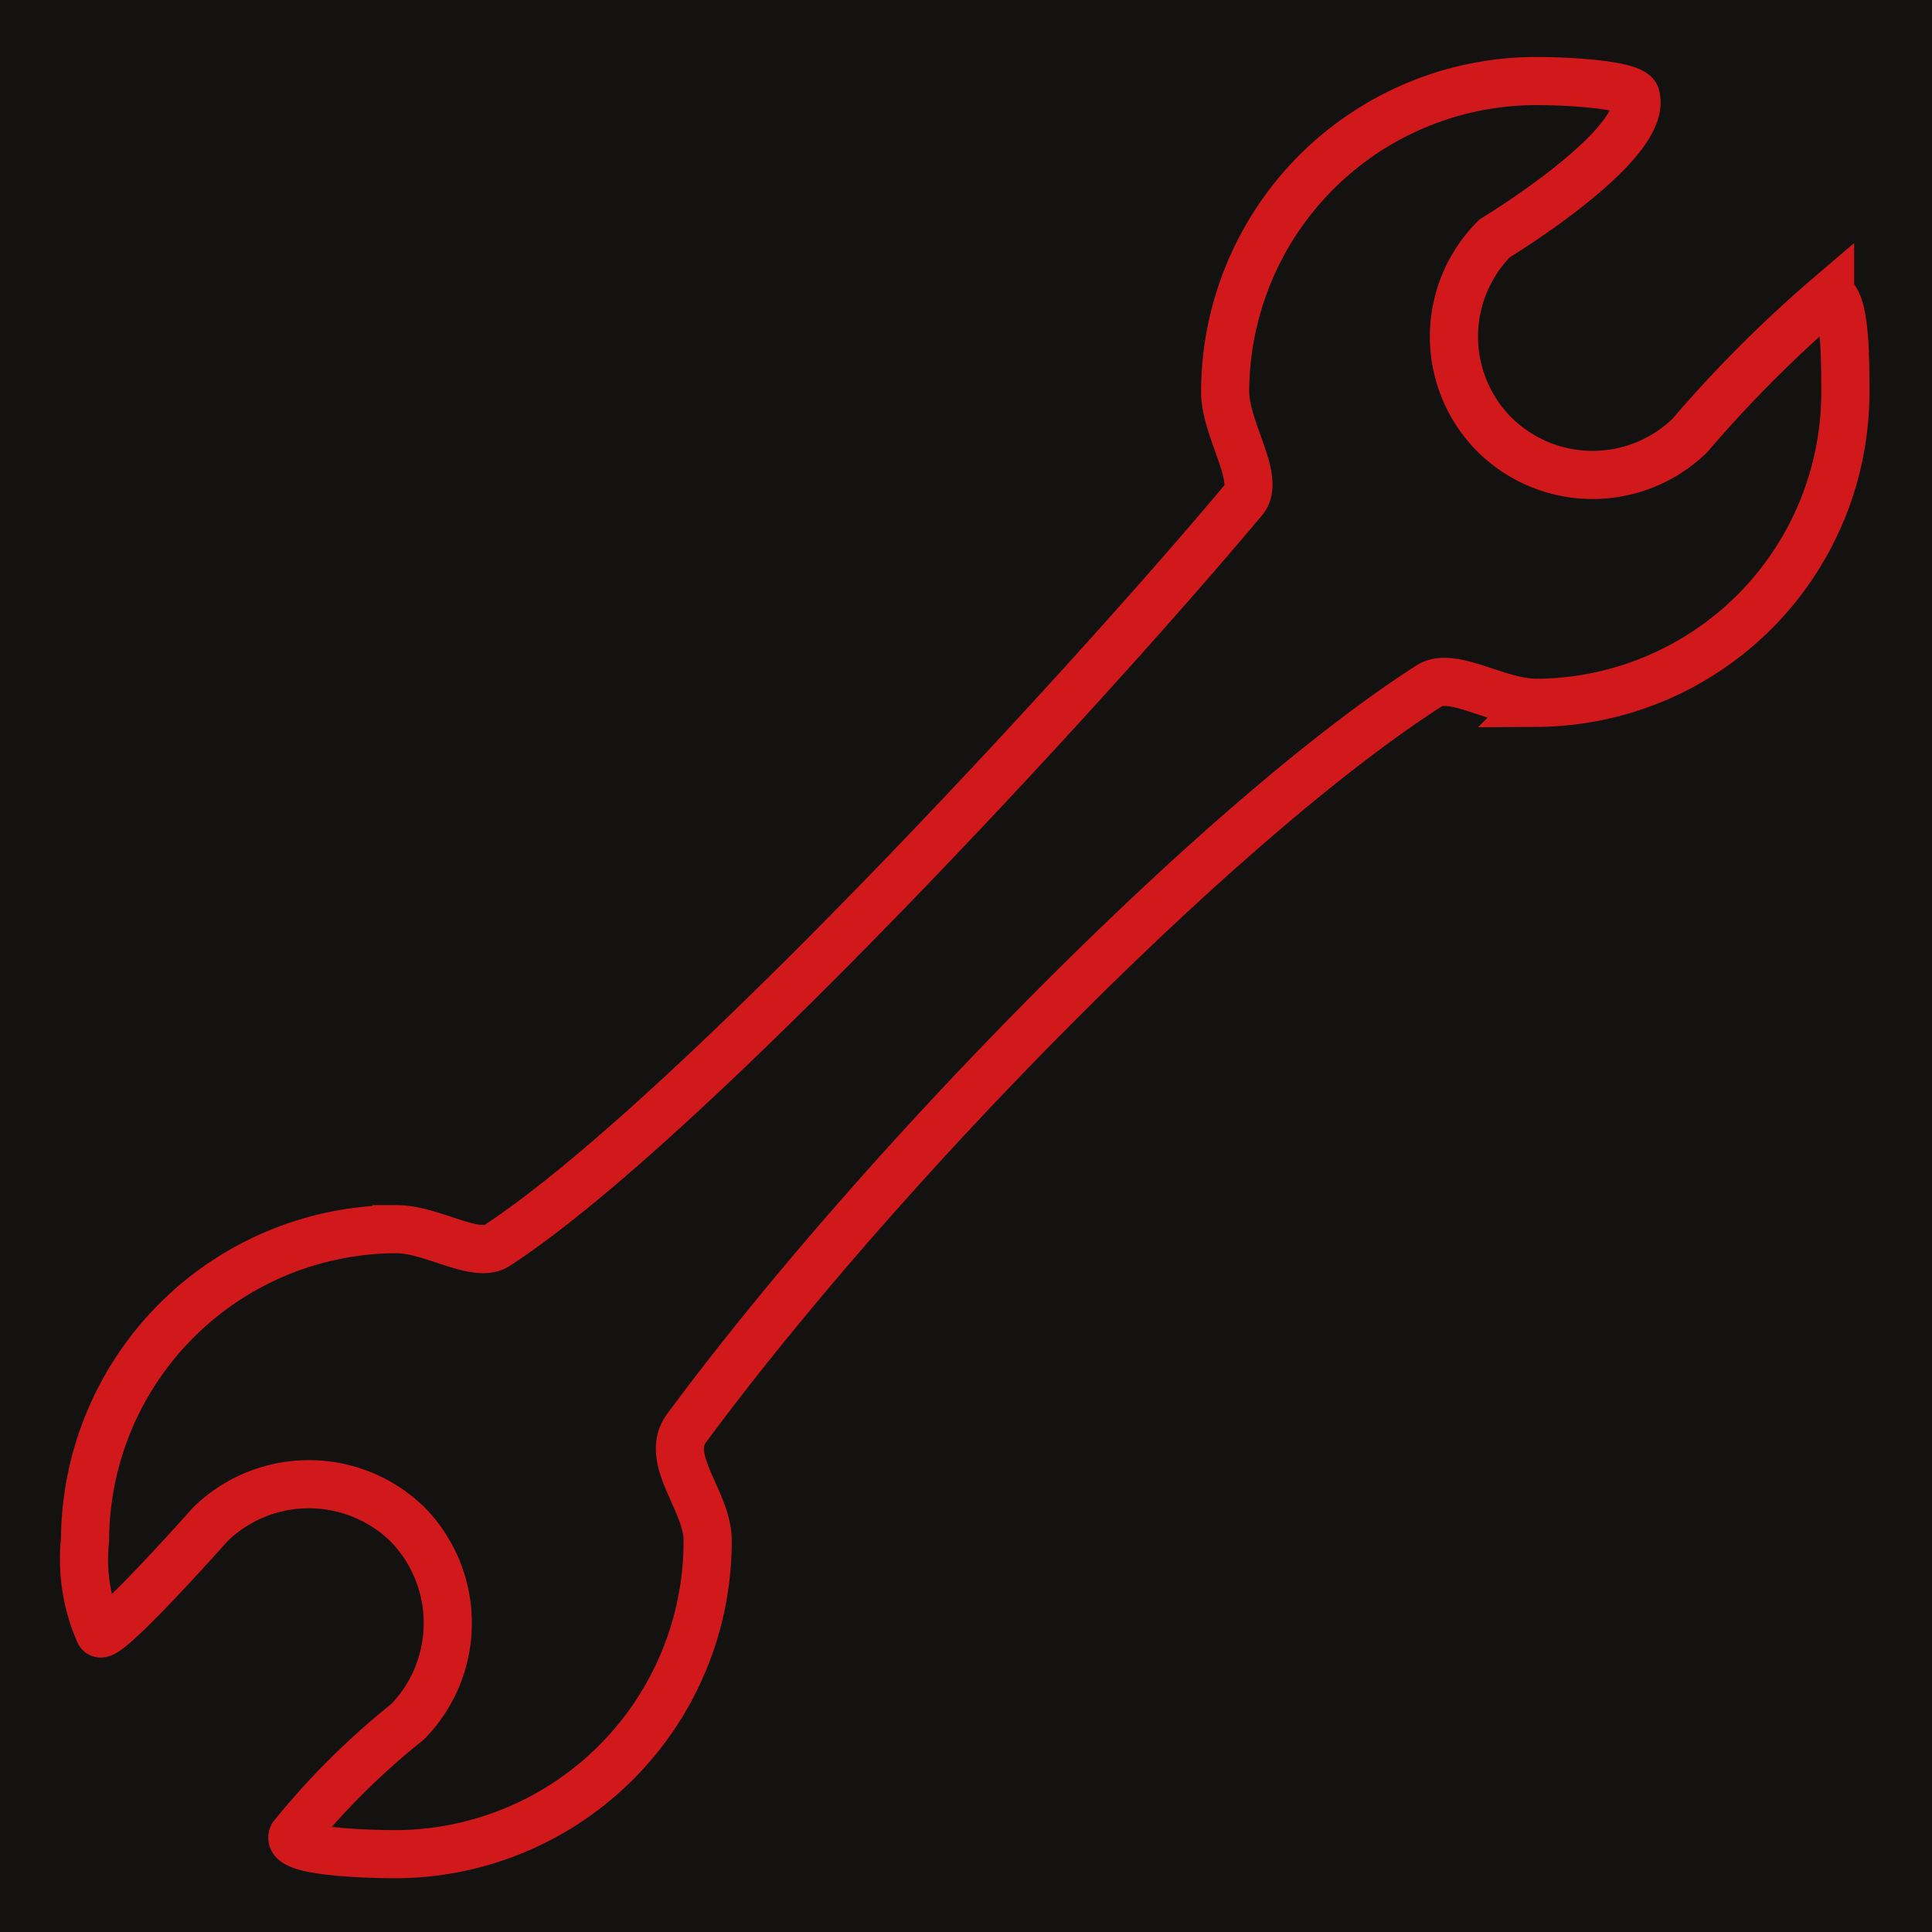
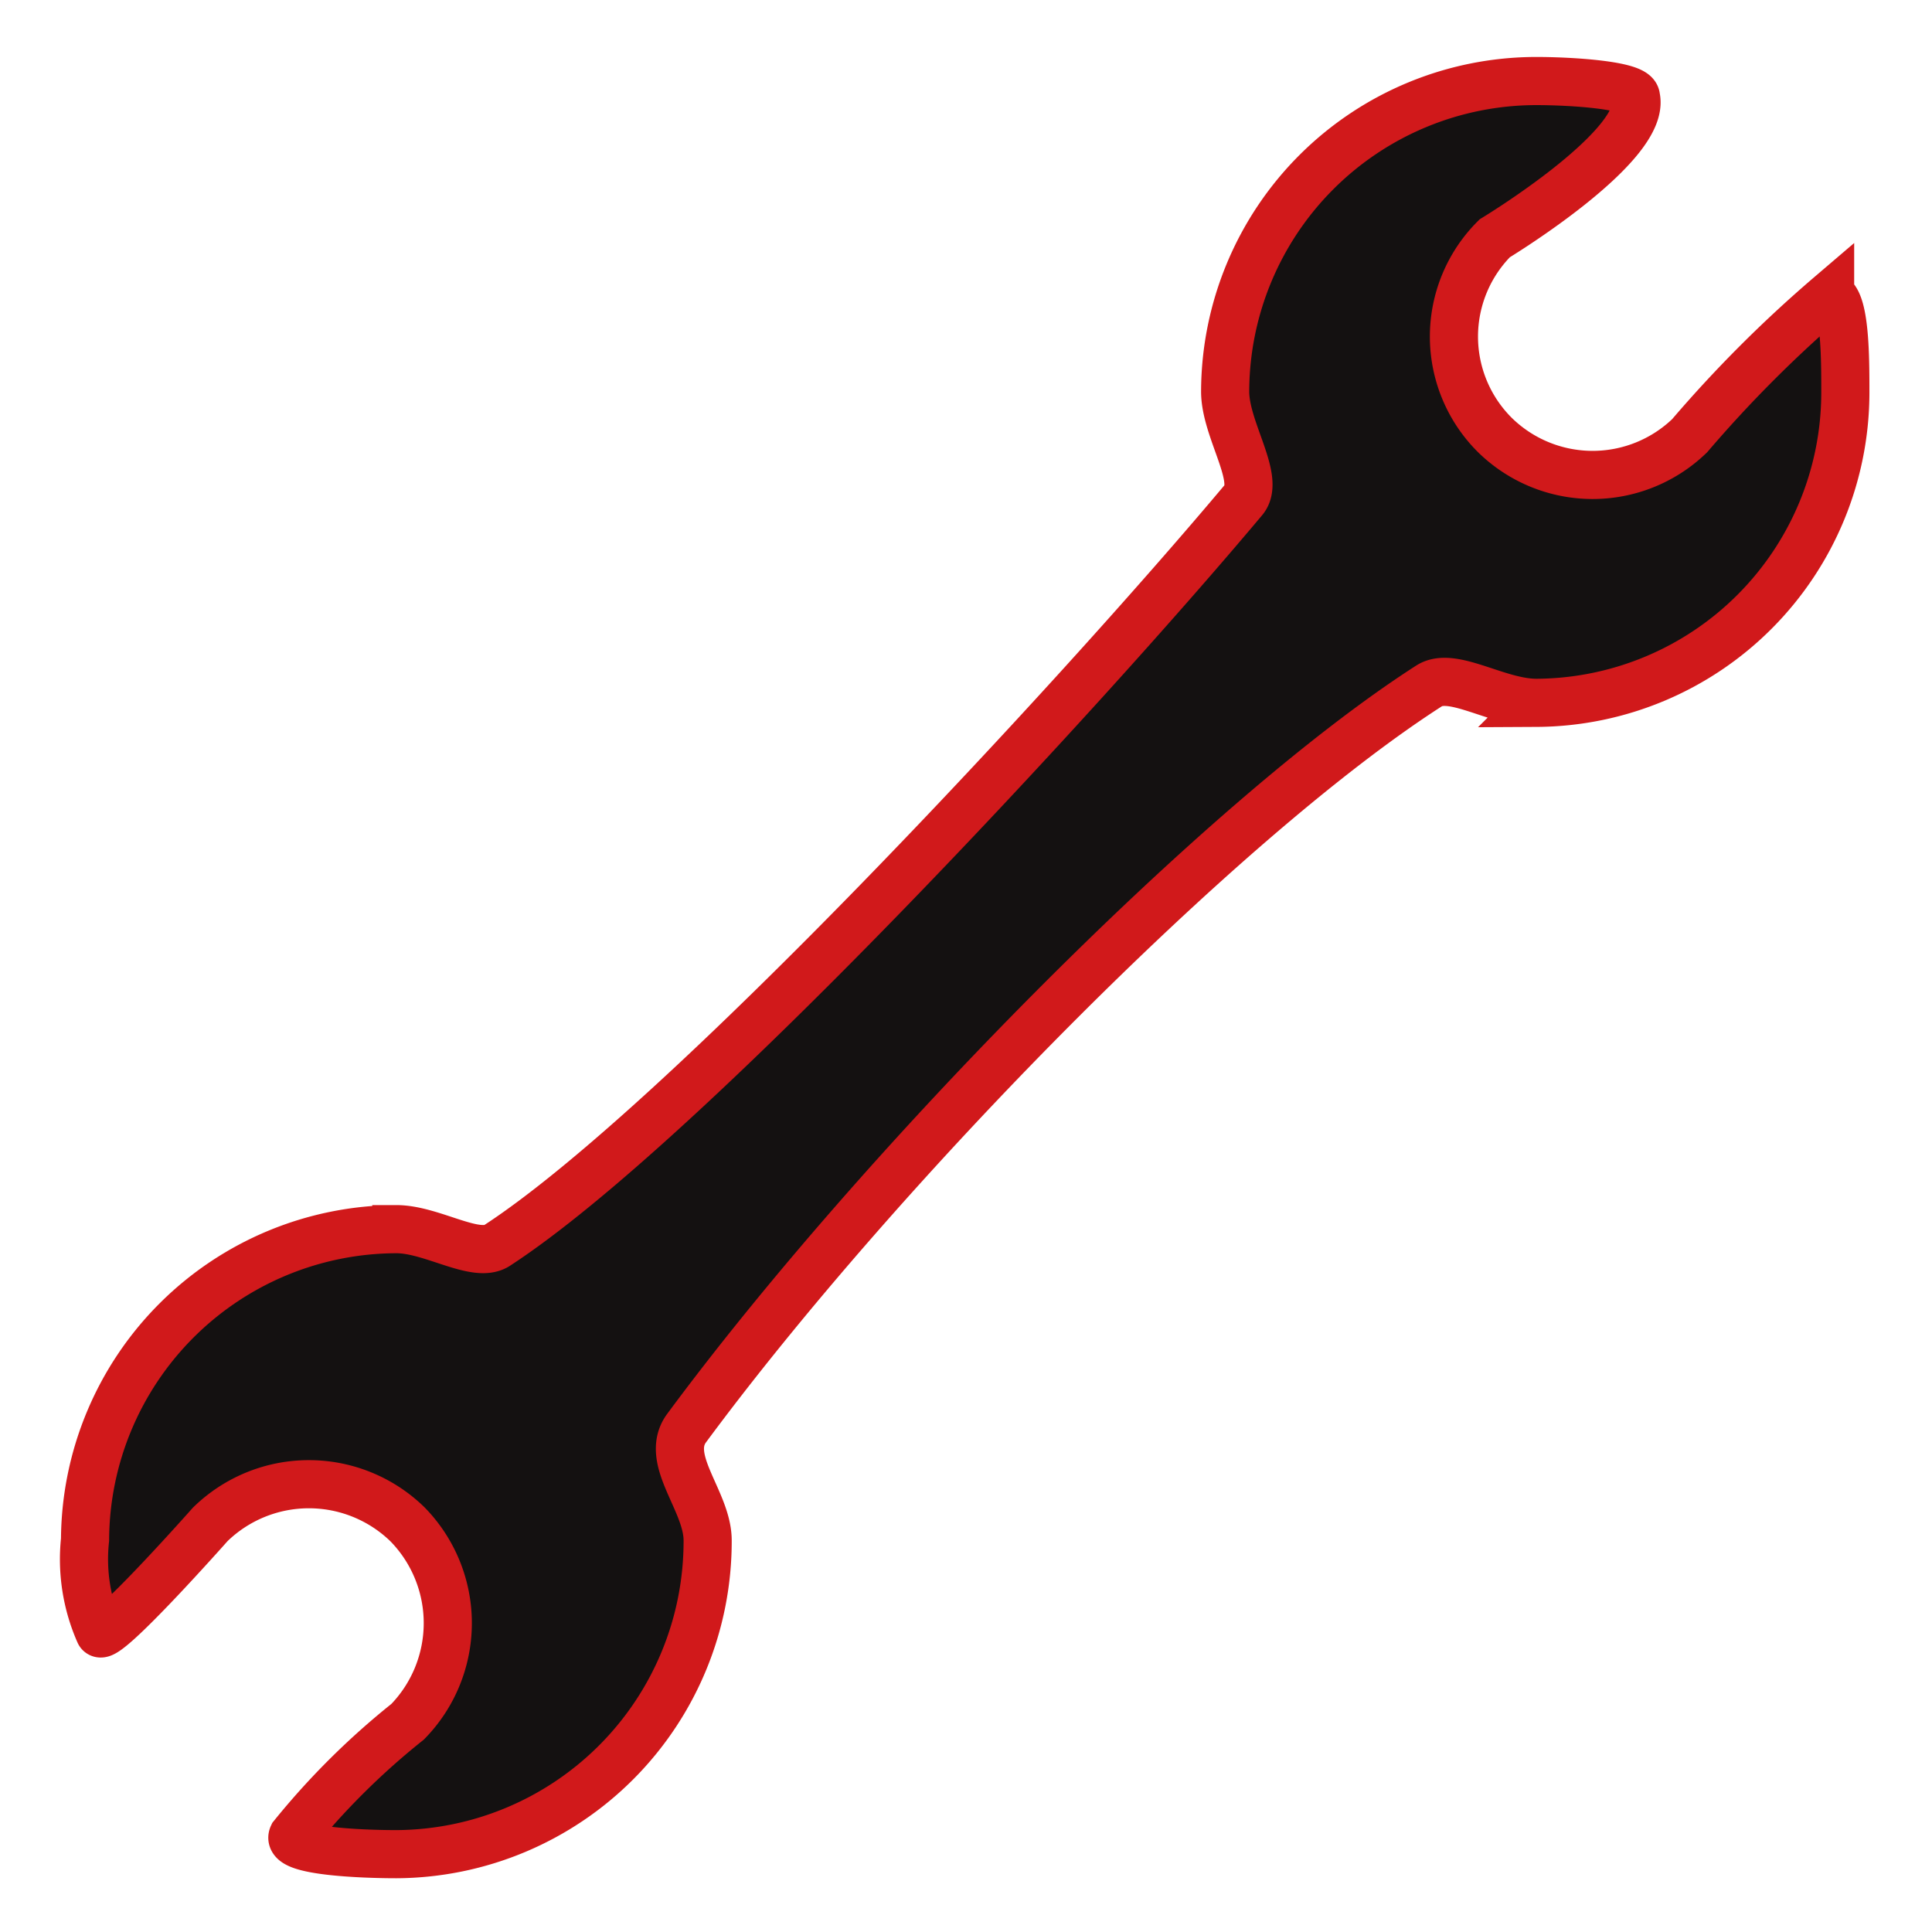
<svg xmlns="http://www.w3.org/2000/svg" viewBox="0 0 24.08 24.08">
  <defs>
    <style>.cls-1,.cls-2{fill:#141111;}.cls-2{stroke:#d1191b;stroke-miterlimit:10;stroke-width:0.6px;}</style>
  </defs>
  <g id="Calque_2" data-name="Calque 2">
    <g id="Calque_1-2" data-name="Calque 1">
-       <rect class="cls-1" width="24.08" height="24.08" />
      <g id="Calque_2-2" data-name="Calque 2">
        <g id="Calque_1-2-2" data-name="Calque 1-2">
          <path class="cls-2" d="M18.63,5.42h0a1.73,1.73,0,0,1,0-2.45h0s1.9-1.15,1.76-1.76c0-.15-.81-.2-1.24-.2a3.88,3.88,0,0,0-3.88,3.87h0c0,.48.45,1.09.23,1.35-2.08,2.48-7,7.79-9.3,9.29-.26.18-.81-.2-1.26-.2a3.89,3.89,0,0,0-3.88,3.87h0a2.27,2.27,0,0,0,.18,1.16C1.3,20.49,2.62,19,2.62,19a1.76,1.76,0,0,1,2.46,0h0a1.76,1.76,0,0,1,0,2.46,9.3,9.3,0,0,0-1.43,1.42c-.09.19.84.23,1.29.23A3.9,3.9,0,0,0,8.82,19.2c0-.49-.54-1-.27-1.39,2.4-3.25,6.66-7.59,9.26-9.26.29-.19.85.21,1.34.21A3.87,3.87,0,0,0,23,4.89h0c0-.43,0-1.16-.19-1.21a15.85,15.85,0,0,0-1.75,1.75A1.74,1.74,0,0,1,18.63,5.42Z" />
        </g>
      </g>
    </g>
  </g>
</svg>